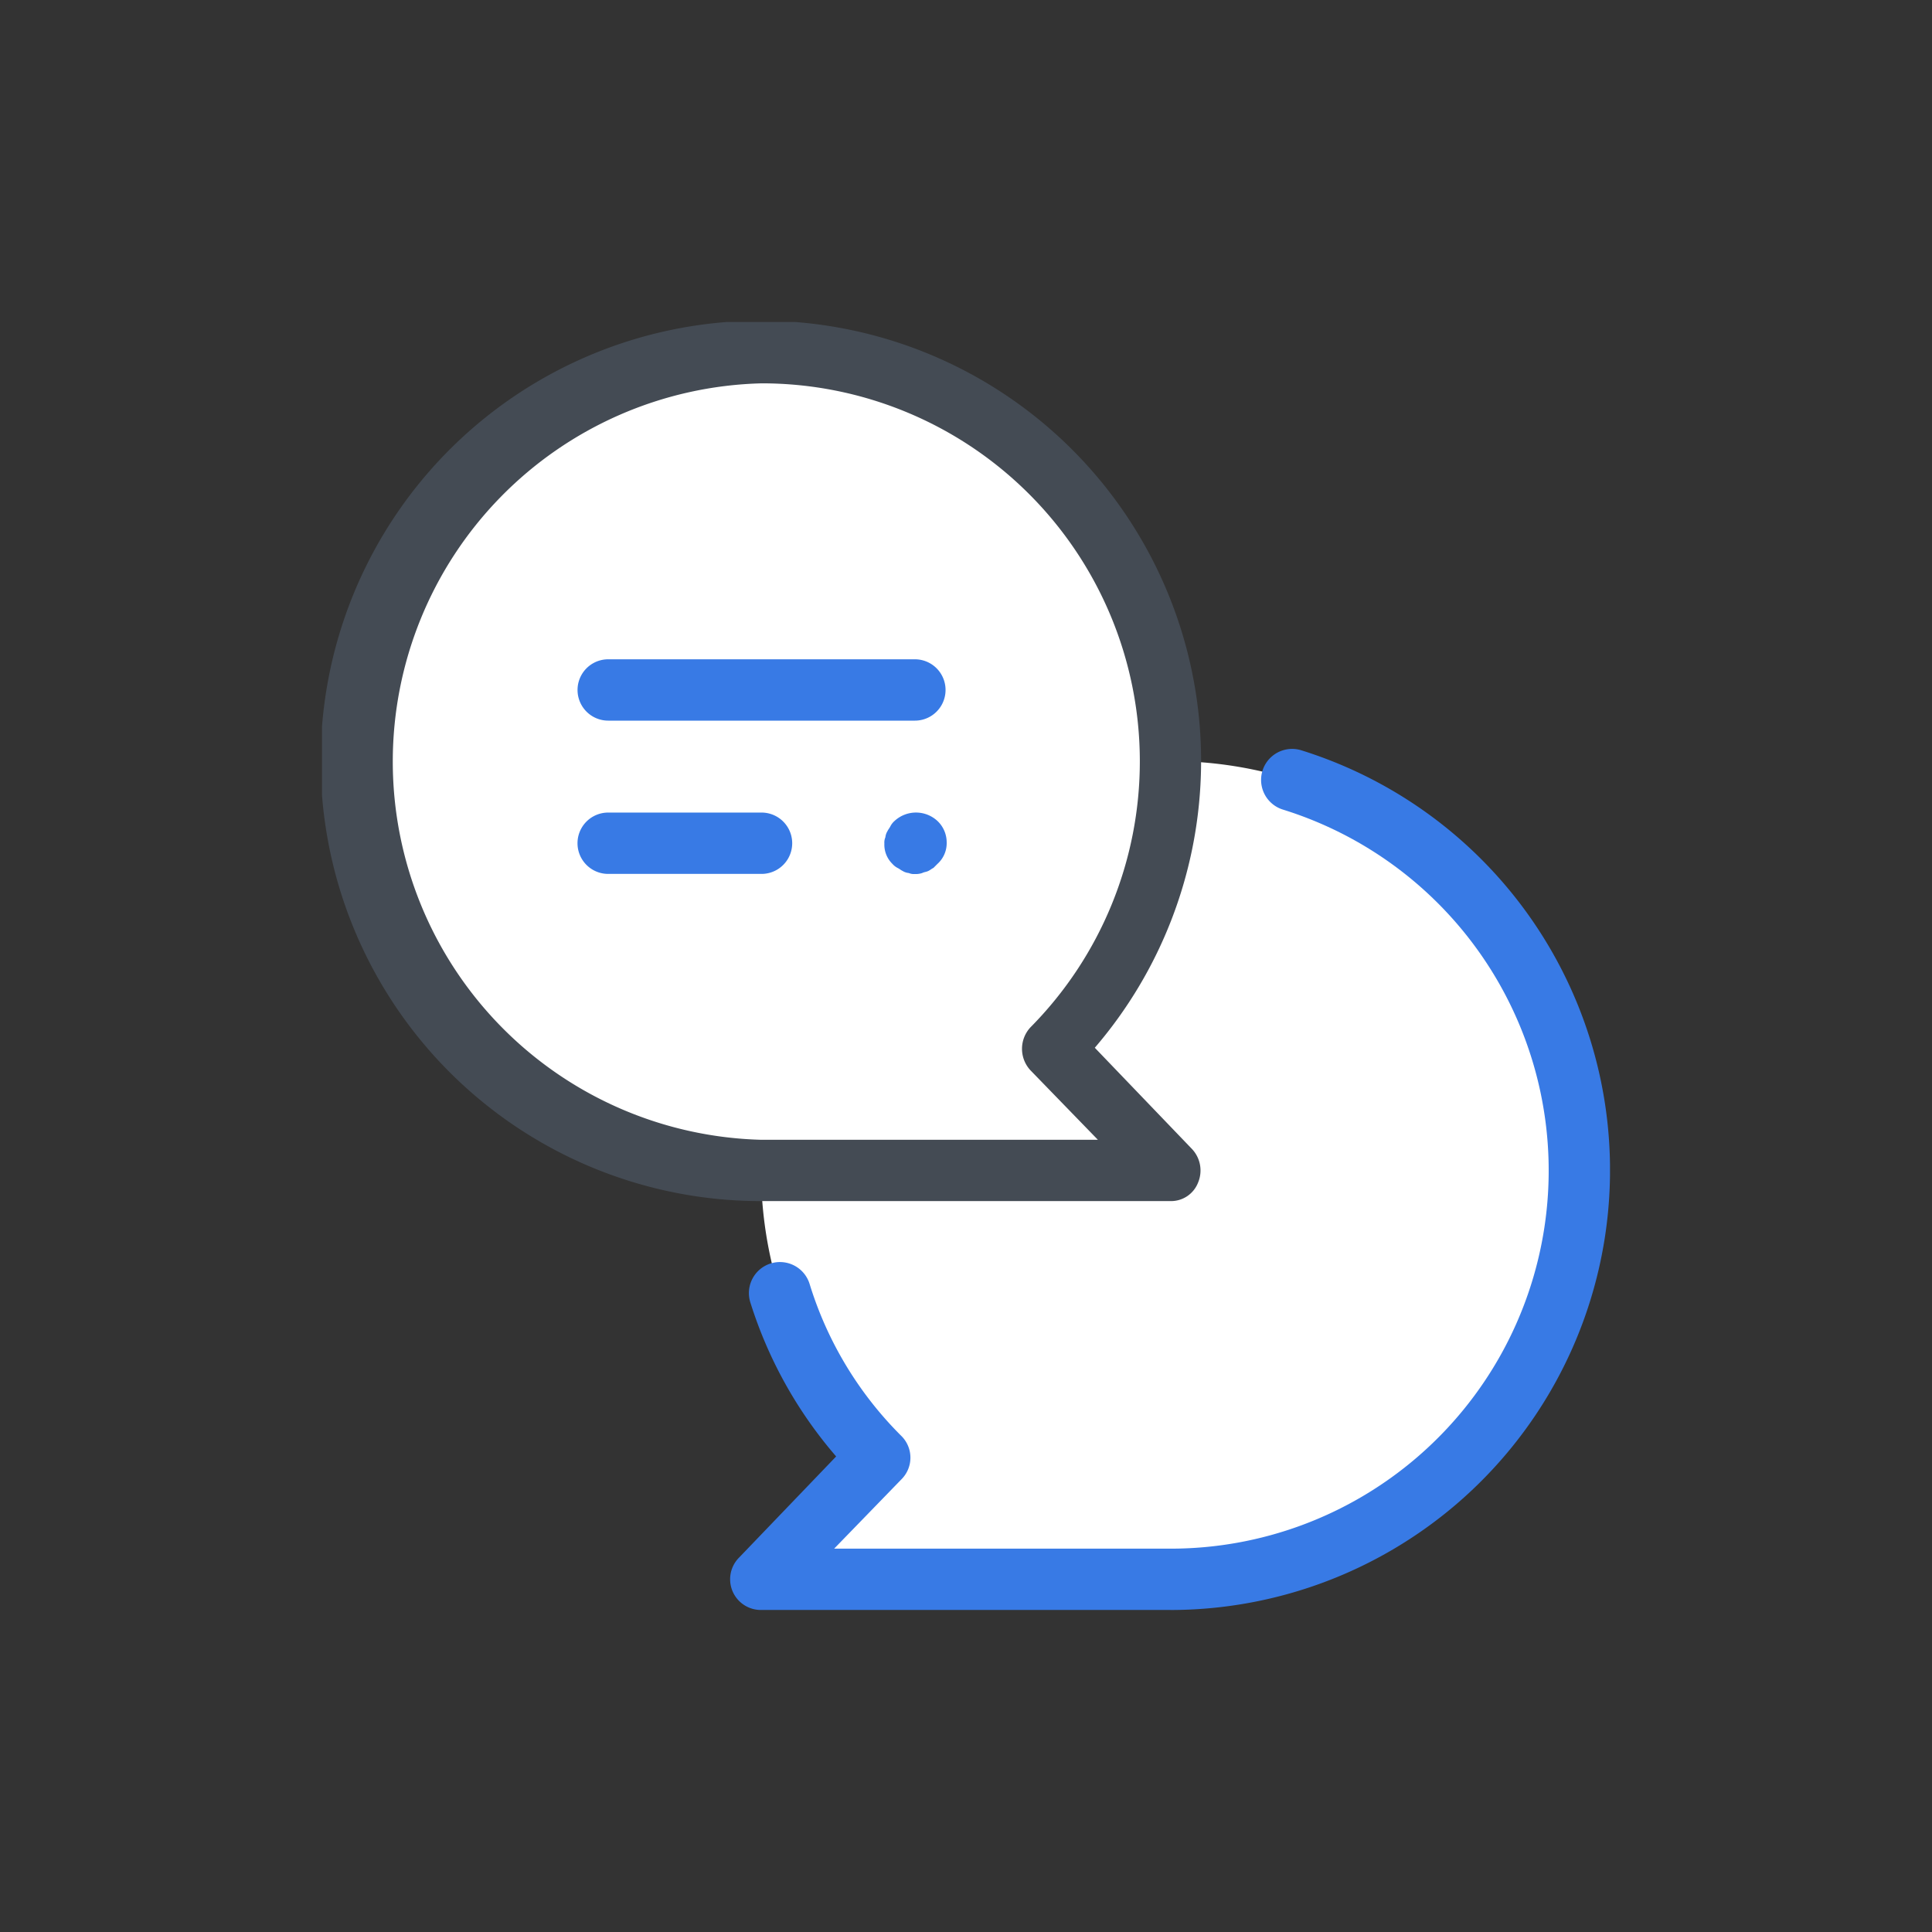
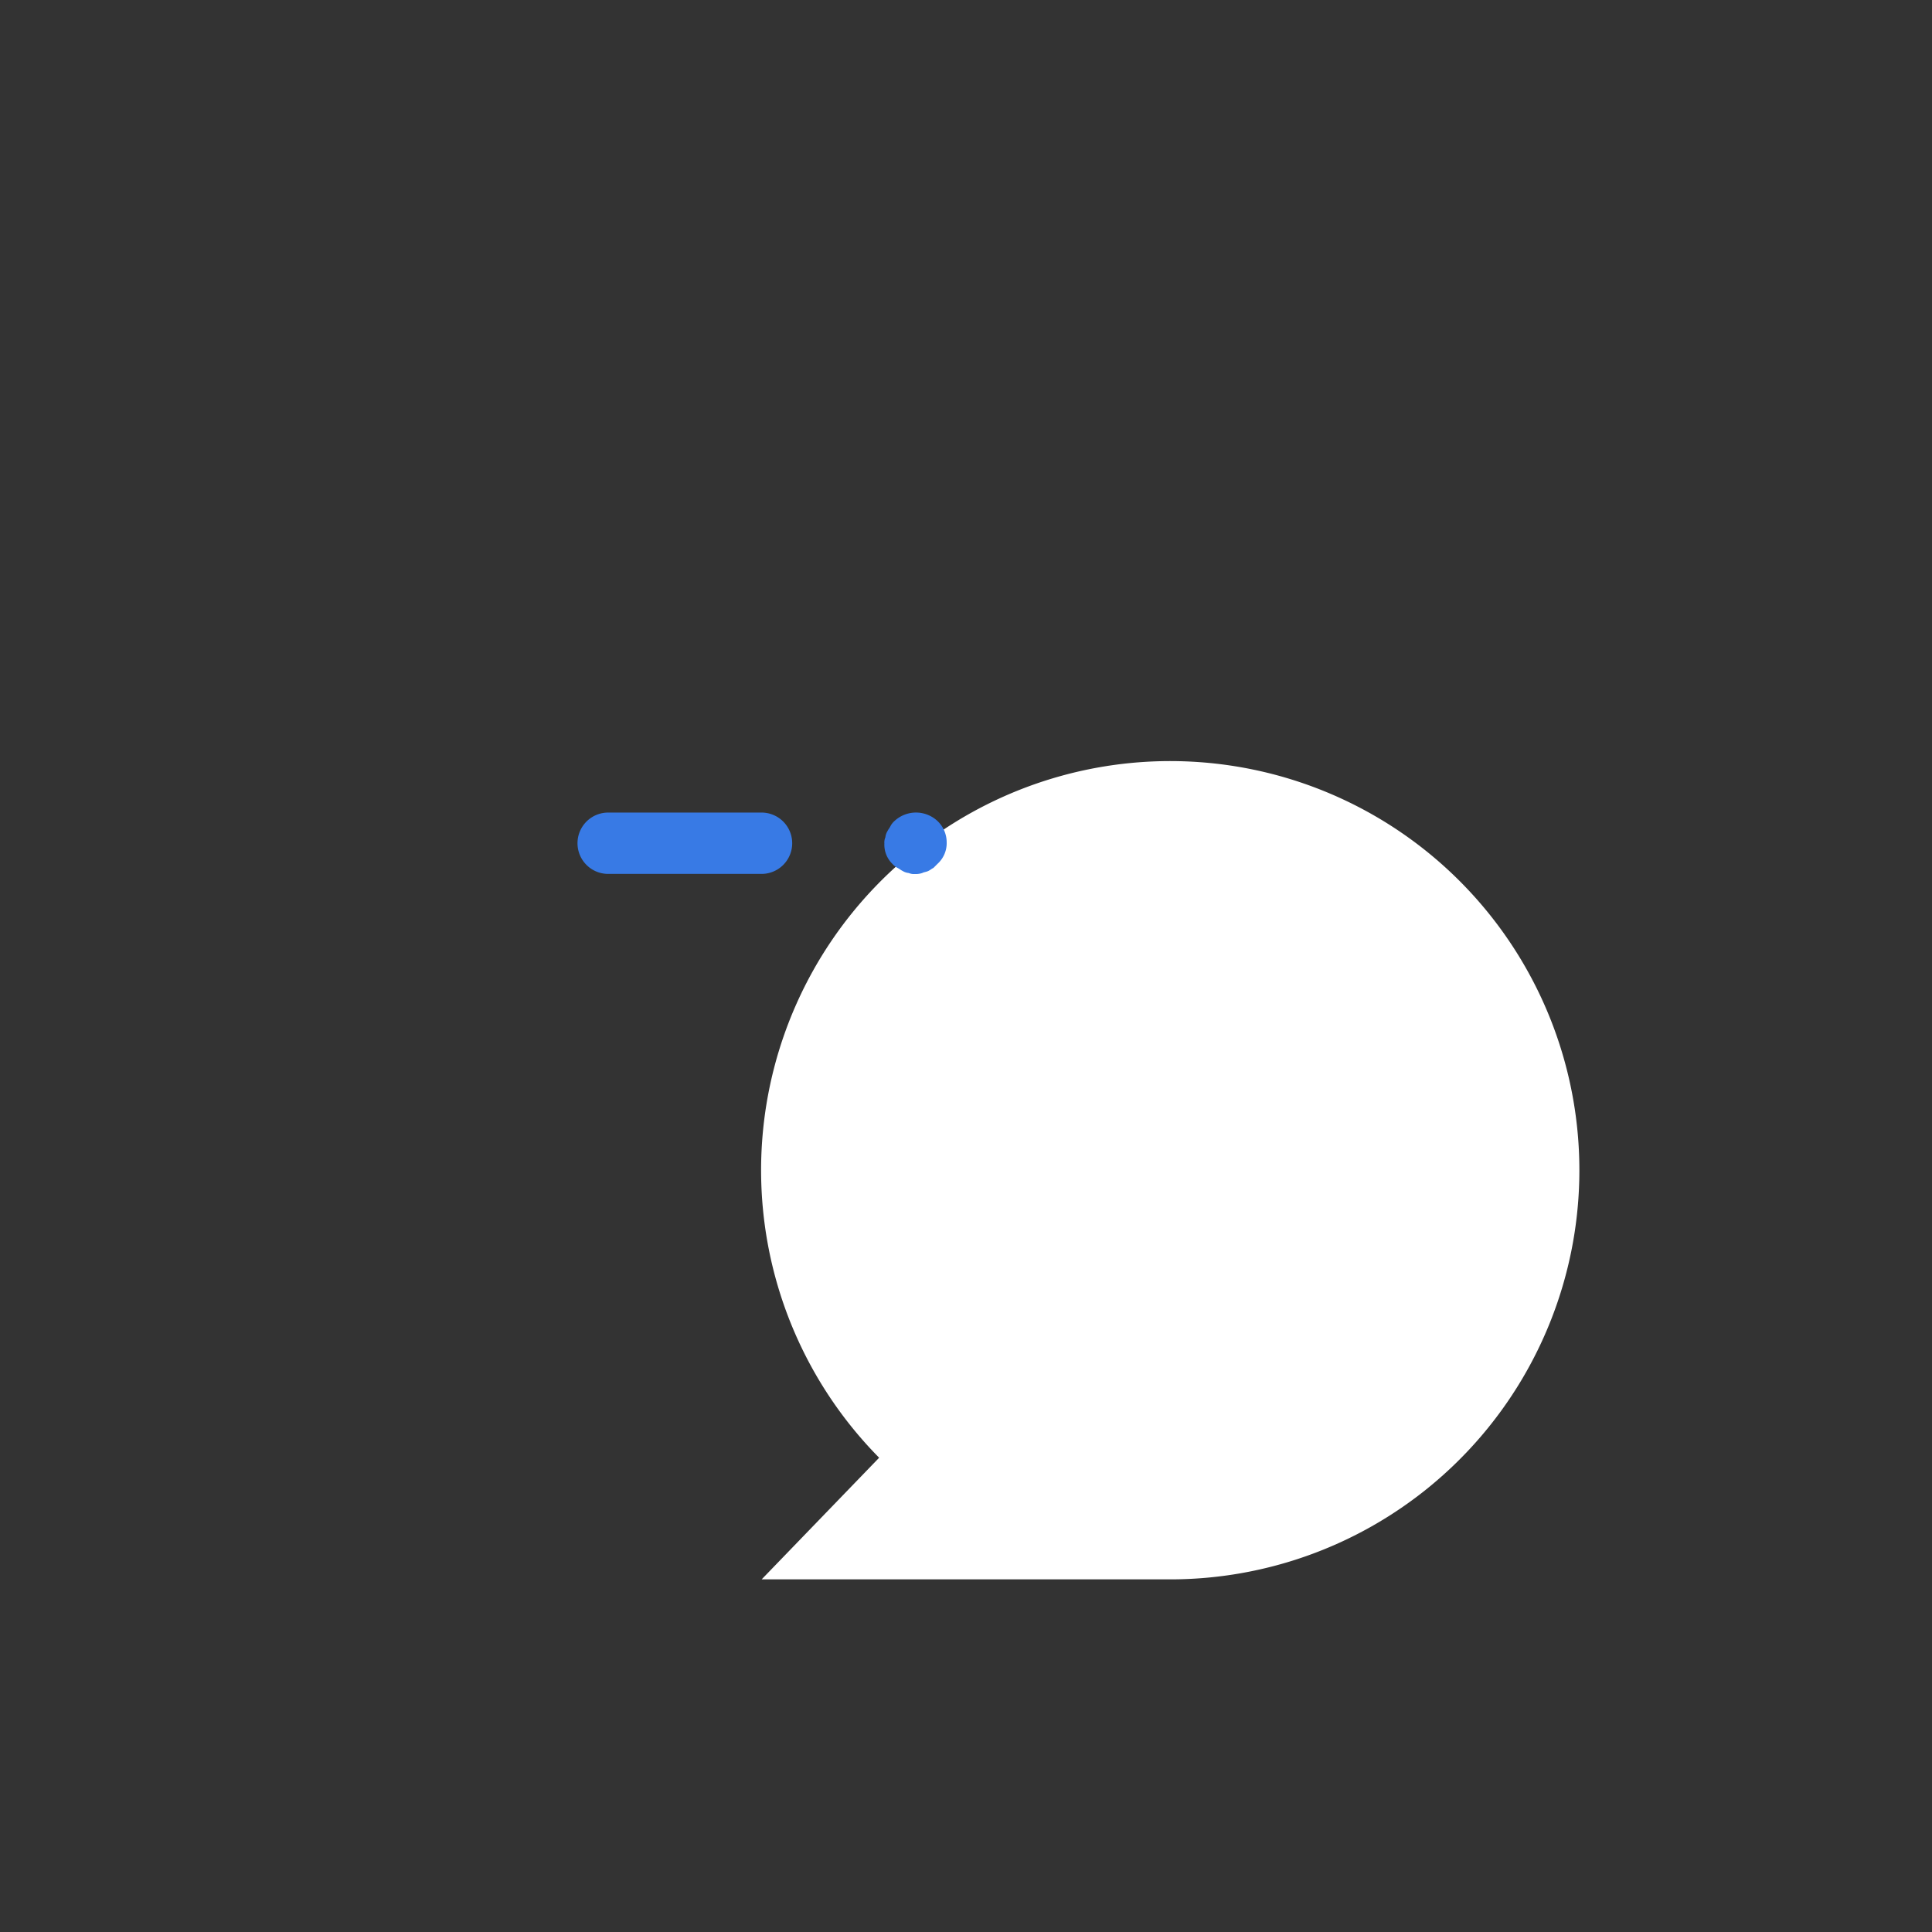
<svg xmlns="http://www.w3.org/2000/svg" data-name="Group 11652" viewBox="0 0 48 48">
  <rect x="0" y="0" width="48" height="48" fill="#333333" stroke="none" />
  <defs>
    <style>.cls-1{fill:#fff}.cls-2{fill:rgba(255,255,255,0)}.cls-3{clip-path:url(#a)}.cls-4{fill:#387ae5}.cls-5{fill:#444b54}</style>
    <clipPath id="a">
      <rect class="cls-1" width="32" height="32" rx="8" data-name="Rectangle 4281" />
    </clipPath>
  </defs>
  <rect class="cls-2" width="48" height="48" rx="8" data-name="Rectangle 4280" />
  <g class="cls-3" transform="translate(8 8)" data-name="Mask Group 21">
    <g transform="translate(10.921 10.921)" data-name="Group 11588">
      <path class="cls-1" transform="translate(-44.698 -44.698)" d="M47.619 61.994a10.165 10.165 0 1 1 7.238 3.022H44.7z" data-name="Path 12946" />
    </g>
    <g transform="translate(10.147 10.606)" data-name="Group 11589">
-       <path class="cls-4" transform="translate(-41.606 -43.441)" d="M52.538 64.834H42.379a.763.763 0 0 1-.559-1.3l2.413-2.514a10.778 10.778 0 0 1-2.133-3.83.771.771 0 0 1 1.473-.457 9.094 9.094 0 0 0 2.286 3.784.759.759 0 0 1 0 1.067l-1.676 1.727h8.356a9.393 9.393 0 0 0 2.794-18.362.771.771 0 0 1 .457-1.473 10.928 10.928 0 0 1-3.251 21.359z" data-name="Path 12947" />
-     </g>
+       </g>
    <g transform="translate(.762 .762)" data-name="Group 11590">
-       <path class="cls-1" transform="translate(-4.063 -4.063)" d="m21.46 21.359a10.165 10.165 0 1 0-7.238 3.022h10.159z" data-name="Path 12948" />
-     </g>
+       </g>
    <g transform="translate(6.349 8.381)" data-name="Group 11591">
-       <path class="cls-4" transform="translate(-26.413 -34.54)" d="M34.794 36.063h-7.619a.762.762 0 1 1 0-1.524h7.619a.762.762 0 0 1 0 1.524z" data-name="Path 12949" />
-     </g>
+       </g>
    <g transform="translate(6.349 12.19)" data-name="Group 11592">
      <path class="cls-4" transform="translate(-26.413 -49.778)" d="M30.984 51.3h-3.81a.762.762 0 1 1 0-1.524h3.81a.762.762 0 0 1 0 1.524z" data-name="Path 12950" />
    </g>
    <g transform="translate(13.968 12.184)" data-name="Group 11593">
      <path class="cls-4" transform="translate(-56.889 -49.752)" d="M57.651 51.283a.322.322 0 0 1-.152-.025.361.361 0 0 1-.152-.051c-.051-.025-.076-.051-.127-.076a.446.446 0 0 1-.127-.1.668.668 0 0 1-.2-.508.322.322 0 0 1 .025-.152.361.361 0 0 1 .051-.152c.025-.051.051-.076.076-.127a.446.446 0 0 1 .1-.127.784.784 0 0 1 1.067 0 .731.731 0 0 1 .229.533.692.692 0 0 1-.229.533l-.1.1c-.051.025-.076.051-.127.076s-.1.025-.152.051a.5.5 0 0 1-.182.025z" data-name="Path 12951" />
    </g>
    <g data-name="Group 11594">
-       <path class="cls-5" transform="translate(-1.016 -1.016)" d="M22.1 22.857H11.937a10.937 10.937 0 1 1 8.279-3.81l2.413 2.514a.778.778 0 0 1 .152.838.721.721 0 0 1-.681.458zM11.937 2.54a9.4 9.4 0 0 0 0 18.794h8.356l-1.676-1.727a.784.784 0 0 1 0-1.067 9.392 9.392 0 0 0-6.679-16z" data-name="Path 12952" />
-     </g>
+       </g>
  </g>
</svg>